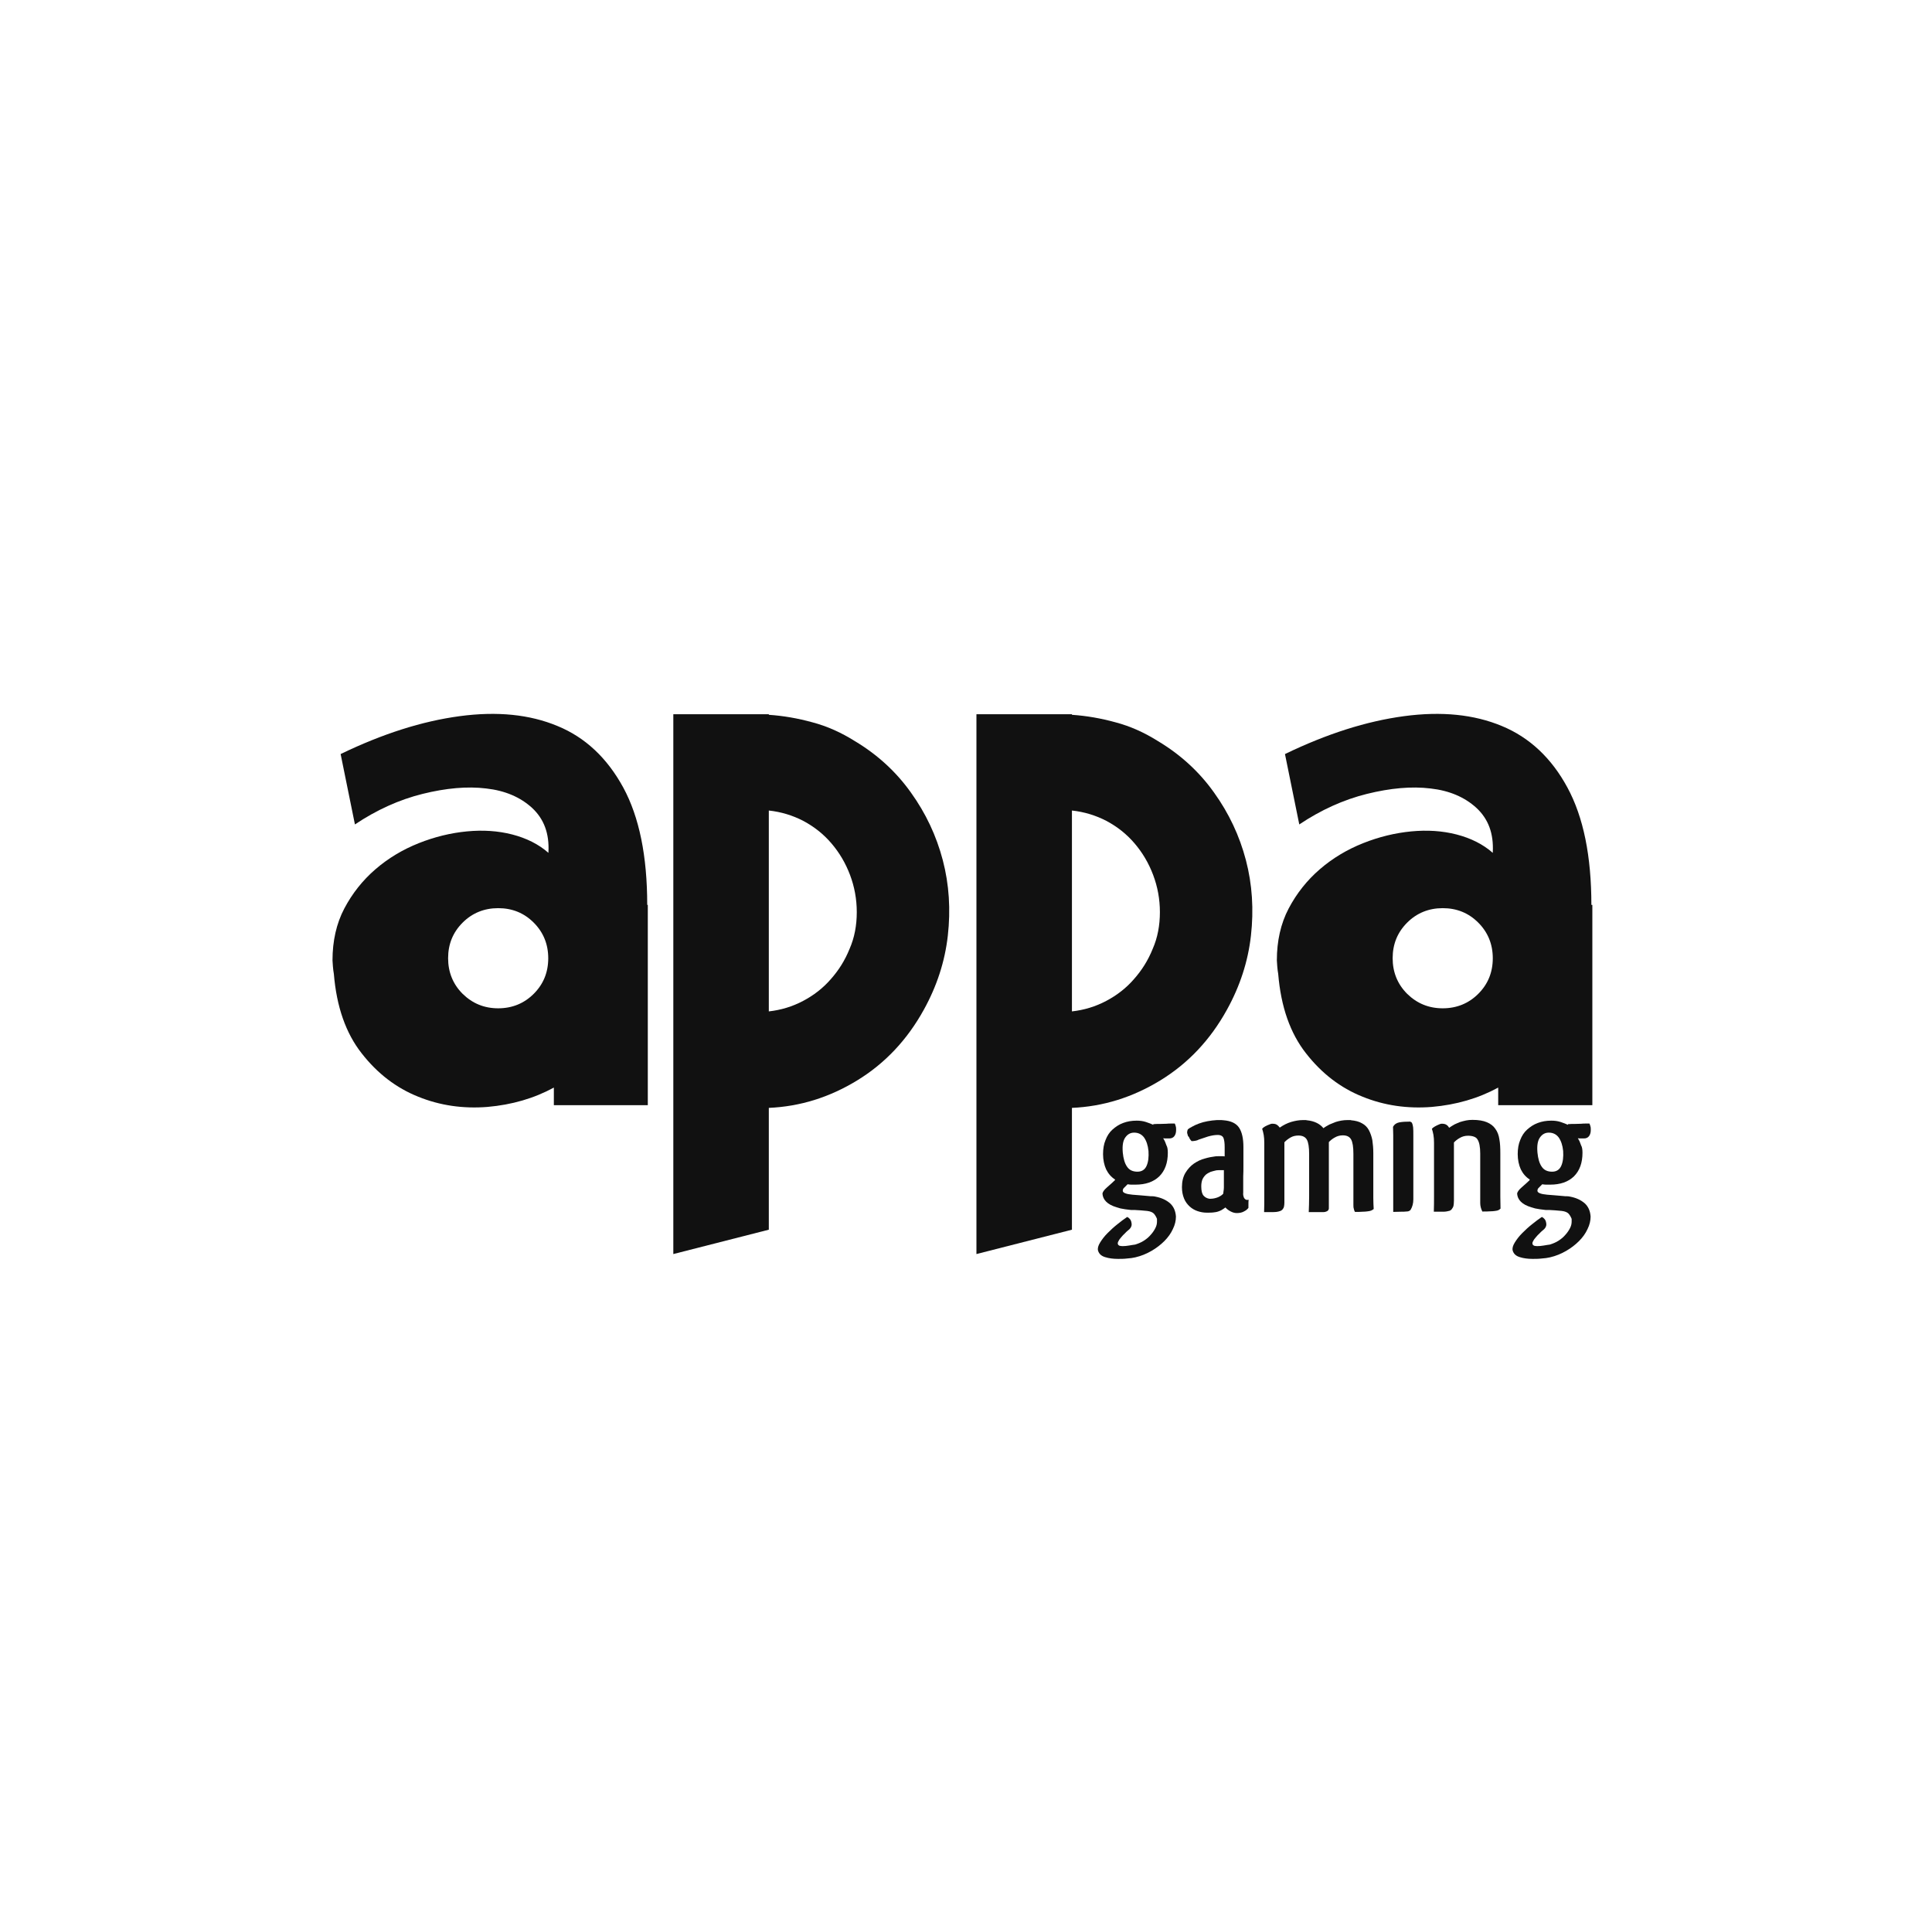
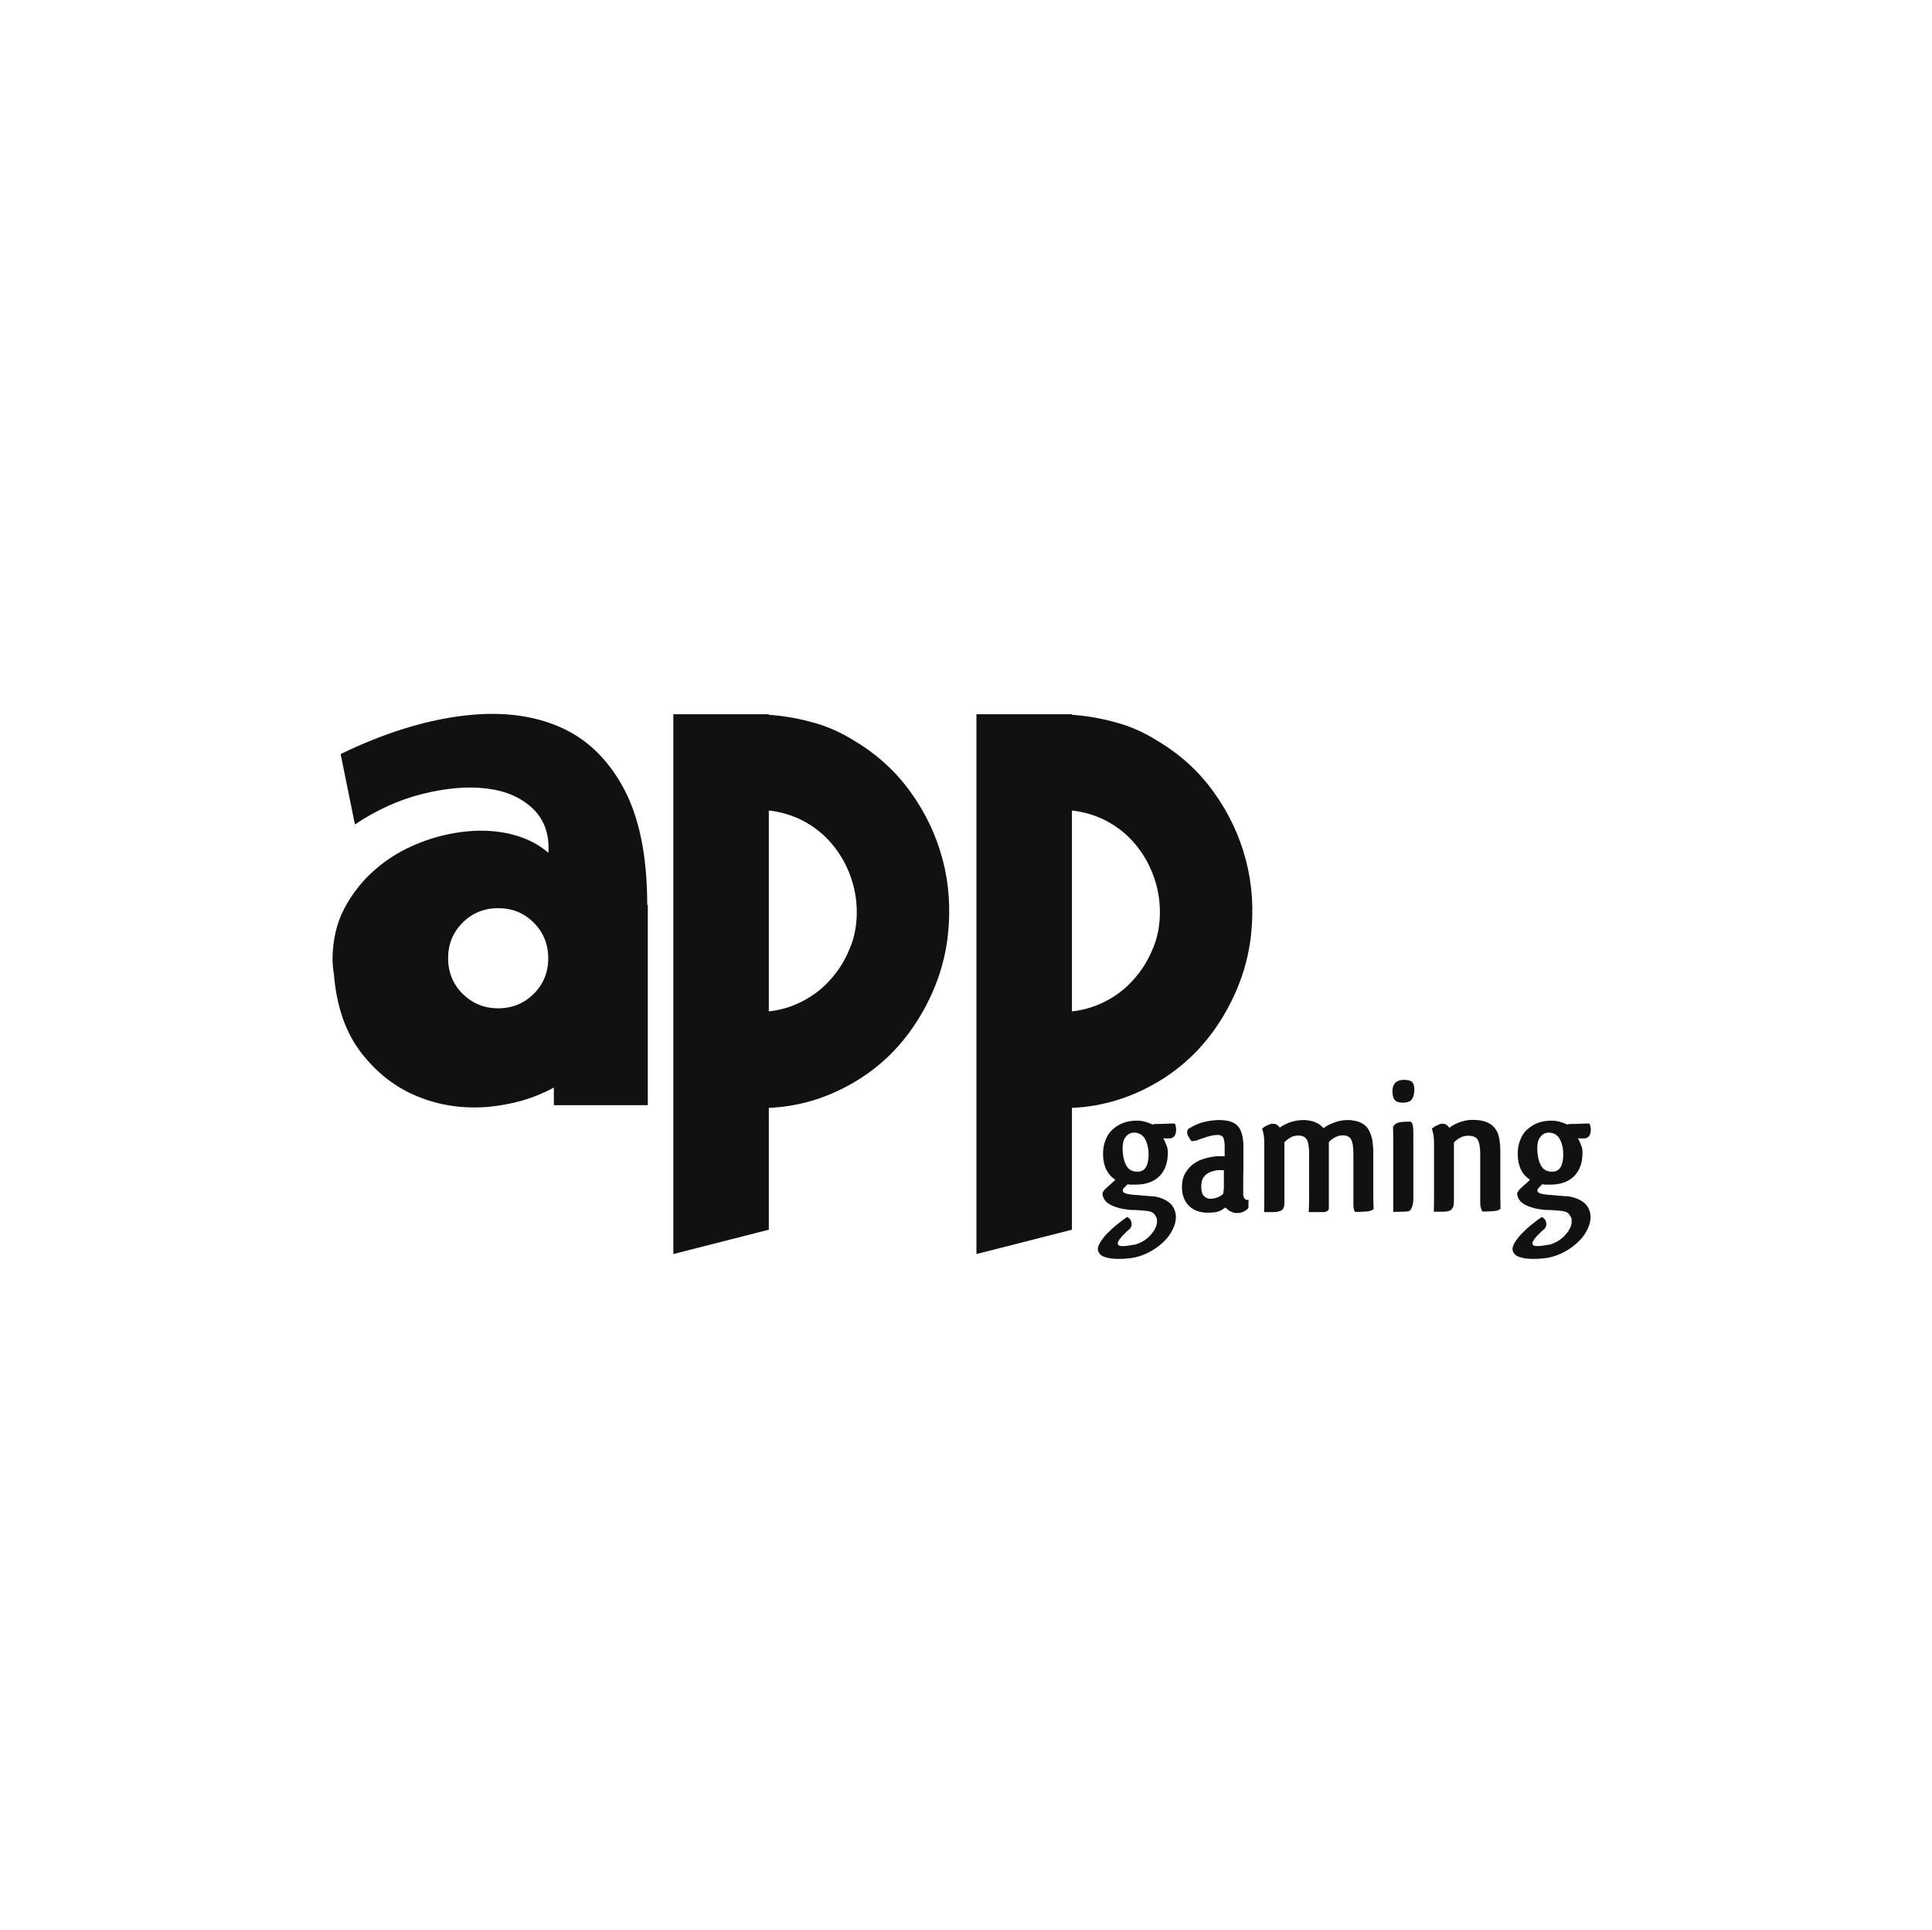
<svg xmlns="http://www.w3.org/2000/svg" version="1.2" baseProfile="tiny" id="logo" x="0px" y="0px" viewBox="0 0 999.4 998.1" overflow="scroll" xml:space="preserve">
  <g id="bg_white">
    <rect x="-0.3" y="-0.4" fill="#FFFFFF" width="1000" height="1000" />
  </g>
  <g id="gaming_text">
    <path id="g_path" fill="#111111" d="M604.1,596.2c0,5.3-1.5,9.3-4.4,12.2c-3,2.9-7.1,4.3-12.3,4.3c-0.9,0-1.7,0-2.3,0   c-0.6,0-1.2-0.1-1.8-0.2l-2,2c-0.2,0.2-0.3,0.4-0.4,0.7c-0.1,0.3-0.1,0.5-0.1,0.7c0,1,1.7,1.7,5,2l3.8,0.3c0.8,0.1,1.6,0.1,2.3,0.2   c0.8,0.1,1.6,0.1,2.3,0.2c0.6,0.1,1.3,0.1,1.9,0.1c0.6,0,1.2,0.1,1.6,0.2c3.1,0.6,5.5,1.7,7.5,3.4c1.9,1.7,2.9,4,3.1,6.9   c0,2.1-0.5,4.3-1.6,6.5c-1,2.2-2.5,4.3-4.4,6.2c-1.9,1.9-4.1,3.6-6.7,5.1c-2.6,1.5-5.3,2.6-8.3,3.3c-1.3,0.3-2.7,0.5-4.3,0.6   c-1.6,0.2-3.2,0.2-4.7,0.2c-2.5,0-4.7-0.3-6.6-0.9c-2-0.6-3.2-1.7-3.7-3.4c-0.3-1.2,0.1-2.6,1.1-4.2c1-1.6,2.2-3.2,3.8-4.8   c1.6-1.6,3.3-3.2,5.1-4.6c1.8-1.5,3.5-2.7,5.1-3.8c1.2,0.6,2,1.6,2.2,3c0.3,1.3-0.1,2.4-1,3.3c-0.8,0.7-1.6,1.3-2.3,2.1   c-0.8,0.7-1.5,1.5-2,2.1c-0.6,0.7-1.1,1.3-1.4,2c-0.4,0.6-0.5,1.2-0.3,1.6c0.1,0.4,0.4,0.6,0.8,0.8c0.4,0.1,1,0.2,1.6,0.2   c1,0,2.1-0.1,3.3-0.3c1.2-0.2,2.3-0.4,3.2-0.5c1.6-0.5,3.1-1.1,4.5-2c1.4-0.9,2.6-1.9,3.6-3.1c1-1.1,1.8-2.3,2.4-3.5   c0.6-1.2,0.8-2.3,0.8-3.3v-1.4c-0.4-1-0.9-1.9-1.6-2.7c-0.7-0.7-1.8-1.2-3.5-1.4c-1.1-0.1-2.2-0.2-3.3-0.3   c-1.1-0.1-2.2-0.1-3.3-0.2c-0.3,0-0.6,0-0.9,0c-0.3,0-0.6,0-0.9,0c-2.1-0.2-3.9-0.5-5.4-0.8c-0.7-0.2-1.4-0.4-2-0.6   c-2.4-0.7-4.2-1.7-5.4-2.9c-1.2-1.2-1.8-2.6-1.9-4.1c0-0.5,0.4-1.3,1.3-2.3c0.7-0.7,1.5-1.4,2.3-2.1c0.8-0.7,1.6-1.4,2.3-2.1   c0.3-0.2,0.4-0.3,0.4-0.4c0-0.1,0.1-0.2,0.3-0.4c-2.1-1.3-3.6-3.1-4.7-5.3c-1-2.2-1.6-4.9-1.6-7.9c0-2.7,0.4-5.2,1.3-7.3   c0.8-2.1,2-4,3.6-5.4s3.3-2.6,5.5-3.4c2.1-0.8,4.4-1.2,7-1.2c1.7,0,3.3,0.2,4.8,0.7c1.5,0.5,2.8,1,3.9,1.5c-0.2-0.1-0.2-0.3,0-0.4   c1.1-0.1,2.3-0.1,3.5-0.1c1.2,0,2.4-0.1,3.4-0.1h-0.1c0.7-0.1,1.4-0.1,2.2-0.1c0.8,0,1.5,0,2,0c0.2,0.4,0.4,0.9,0.5,1.4   c0.2,0.6,0.2,1.2,0.2,1.9c0,1.3-0.3,2.4-0.9,3.2c-0.6,0.8-1.5,1.2-2.6,1.2c-0.7,0-1.3,0-1.7,0c-0.4,0-0.9,0-1.5-0.1   c0.8,1.2,1.3,2.5,1.7,3.7C603.9,593.2,604.1,594.6,604.1,596.2z M586.7,585.8c-1.9,0-3.4,0.8-4.6,2.5c-1.2,1.7-1.6,4.2-1.3,7.8   c0.3,3.1,1,5.6,2.2,7.3c1.2,1.8,3,2.6,5.4,2.6c2.2,0,3.8-1,4.7-3c0.9-2,1.2-4.6,1-7.7c-0.3-3-1.1-5.3-2.3-7   C590.6,586.7,588.9,585.8,586.7,585.8z" />
    <path id="a_path" fill="#111111" d="M614.3,586.7c-0.1-0.3-0.2-0.6-0.2-0.7c0-0.2,0-0.3,0-0.5c0-0.3,0.1-0.7,0.3-1.3   c0.5-0.5,1.3-1,2.3-1.5c1-0.6,2.2-1.1,3.5-1.6c1.3-0.5,2.8-0.9,4.4-1.2c1.6-0.3,3.2-0.5,4.9-0.6c0.8,0,1.3,0,1.7,0   c0.4,0,0.9,0,1.7,0.1c3.9,0.3,6.6,1.6,8.1,3.9c1.5,2.3,2.2,5.7,2.2,9.9v4.3c0,1.8,0,3.7,0,5.5c0,1.9,0,3.7-0.1,5.5c0,0.6,0,1.3,0,2   c0,0.8,0,1.6,0,2.3c0,0.8,0,1.5,0,2.2c0,0.7,0,1.3,0,1.8c-0.1,0.8,0,1.6,0.2,2.1c0.1,0.5,0.4,1,0.8,1.3c0.4,0.4,1,0.5,1.8,0.3   c-0.1,0.7-0.1,1.5-0.1,2.4c0,0.9,0,1.5,0,1.8c-0.5,0.7-1.2,1.3-2.2,1.8c-1,0.6-2.3,0.9-3.8,0.9c-1.1,0-2.2-0.3-3.3-0.9   c-1.1-0.6-1.9-1.2-2.6-2c-0.3,0.2-0.6,0.4-1,0.7c-0.4,0.3-0.8,0.5-1.1,0.7c-1.2,0.6-2.4,1-3.6,1.1c-1.2,0.2-2.5,0.2-3.9,0.2   c-1.7,0-3.3-0.3-4.8-0.8c-1.5-0.5-2.9-1.3-4.1-2.4c-1.2-1.1-2.2-2.4-2.9-4.1c-0.7-1.7-1.1-3.6-1.1-5.9c0-2.9,0.6-5.4,1.8-7.4   c1.2-2,2.7-3.6,4.4-4.8c1.8-1.2,3.6-2.1,5.6-2.6c2-0.6,3.7-0.9,5.3-1.1c0.5-0.1,0.9-0.1,1.4-0.1c0.5,0,1,0,1.4,0s0.8,0,1.2,0   c0.3,0,0.7,0,1,0.1v-4.8c0-2.1-0.2-3.6-0.6-4.7c-0.4-1-1.4-1.6-3-1.6c-1.6,0-3.2,0.3-5,0.8c-1.8,0.6-3.4,1.1-4.8,1.6   c-0.5,0.3-1.1,0.5-1.7,0.6c-0.6,0.1-1.2,0.2-2,0.2c-0.7-0.7-1.2-1.5-1.4-2.2C614.5,587.8,614.4,587.1,614.3,586.7L614.3,586.7z    M632.9,616.2c0.1-0.6,0.2-1.3,0.2-2c0-0.7,0-1.6,0-2.6v-6.4h-1c-0.5,0-1,0-1.5,0c-0.5,0-1,0.1-1.5,0.1h0.1c-1,0.2-2,0.5-3,0.8   c-0.9,0.4-1.8,0.9-2.5,1.5c-0.7,0.7-1.3,1.5-1.7,2.4c-0.4,1-0.6,2.2-0.6,3.6c0,2.3,0.4,3.9,1.2,4.8c0.8,0.9,1.8,1.4,3,1.6h0.6   c1.3,0,2.6-0.3,3.9-0.8c1.3-0.6,2.2-1.2,2.8-2l-0.1,0.1c0,0.1,0,0,0-0.3C632.8,616.8,632.9,616.5,632.9,616.2z" />
    <path id="m_path" fill="#111111" d="M685.5,626.8c-0.3,0.1-0.8,0.1-1.4,0.1c-0.6,0-1.3,0-2.2,0H677c0.1-2.5,0.2-5.3,0.2-8.3   c0-3.1,0-6.5,0-10.1v-11.6c0-3.6-0.4-6.1-1.2-7.5c-0.8-1.4-2.3-2.1-4.3-2.1c-1.5,0-2.9,0.3-4.1,1c-1.2,0.7-2.3,1.5-3.2,2.5v31.2   c0,0.8-0.1,1.5-0.2,2c-0.1,0.6-0.4,1.1-0.9,1.7c-0.4,0.3-0.8,0.6-1.3,0.7c-0.5,0.2-1,0.3-1.7,0.4c-0.7,0.1-1.5,0.1-2.5,0.1   c-1,0-2.3,0-3.9,0c0.1-2.5,0.1-5.3,0.1-8.4c0-3.1,0-6.5,0-10.1v-17.3c0-1.6-0.1-2.9-0.3-4.1c-0.2-1.2-0.5-2.2-0.8-3.2   c0.6-0.8,2-1.6,4.2-2.4c0.3-0.1,0.6-0.2,0.8-0.2c0.2,0,0.4,0,0.5,0c0.9,0,1.7,0.2,2.2,0.6c0.6,0.4,1,0.9,1.4,1.4   c2-1.4,3.9-2.3,5.8-2.9c2-0.6,4.1-1,6.3-1c0.3,0,0.6,0,0.9,0c0.4,0,0.7,0,1,0.1c2.1,0.2,3.8,0.7,5.2,1.4c1.4,0.7,2.5,1.6,3.4,2.7   c0.9-0.7,2-1.3,3.1-1.9c1.2-0.5,2.2-0.9,3.2-1.3c1.9-0.6,3.9-1,6.1-1c0.4,0,0.8,0,1.1,0c0.4,0,0.7,0,0.9,0.1h-0.1   c2.3,0.2,4.2,0.7,5.7,1.6c1.5,0.8,2.7,2,3.5,3.5c0.8,1.5,1.4,3.2,1.8,5.2c0.3,2,0.5,4.3,0.5,6.7v16.2c0,2.4,0,4.7,0,6.9   c0,2.2,0.1,4.1,0.2,5.8c-0.4,0.3-0.8,0.6-1.3,0.8c-0.5,0.2-1,0.3-1.8,0.4c-0.7,0.1-1.6,0.2-2.6,0.2c-1,0.1-2.4,0.1-4,0.1   c-0.3-0.5-0.5-1.1-0.6-1.7c-0.2-0.6-0.2-1.2-0.2-2v-26.3c0-3.6-0.4-6.1-1.2-7.5c-0.8-1.4-2.2-2.1-4.3-2.1c-1.5,0-2.9,0.4-4.1,1.1   c-1.3,0.7-2.4,1.6-3.4,2.7l0.3-0.3v33.9C687.5,625.8,686.8,626.5,685.5,626.8z" />
    <path id="i_path" fill="#111111" d="M720.3,564.4c0-3.9,2-5.9,6-5.9c2.3,0,3.8,0.5,4.4,1.4c0.7,0.9,1,2.4,0.9,4.2   c-0.1,1.9-0.5,3.4-1.3,4.5c-0.8,1.1-2.3,1.7-4.7,1.7c-2,0-3.4-0.5-4.2-1.5C720.7,568,720.3,566.5,720.3,564.4z M730.3,580.6   c0.4,0.8,0.6,1.6,0.7,2.5c0.1,0.9,0.1,2.4,0.1,4.5v32.7c0,2.1-0.5,3.9-1.4,5.4c-0.2,0.3-0.5,0.5-0.8,0.6c-0.3,0.2-0.8,0.3-1.5,0.3   c-0.7,0.1-1.6,0.1-2.6,0.1c-1.1,0-2.5,0.1-4.1,0.1v-8c0-1.4,0-2.9,0-4.4c0-1.5,0-3,0-4.6v-17c0-2.2,0-4.1,0-5.7   c0-1.6-0.1-3-0.1-4.3c0.6-1.2,1.7-2,3.2-2.3c1.6-0.3,3.4-0.4,5.7-0.4L730.3,580.6z" />
    <path id="n_path" fill="#111111" d="M759.4,587.4c-1.6,0-3,0.4-4.2,1.1c-1.3,0.7-2.4,1.6-3.4,2.7l0.3-0.3v30c0,1.1-0.1,2-0.2,2.6   c-0.1,0.7-0.5,1.3-1,2c-0.3,0.3-0.7,0.6-1,0.7c-0.4,0.1-0.8,0.2-1.3,0.3c-0.5,0.1-1.1,0.2-1.8,0.2c-0.7,0-1.6,0-2.6,0h-2.5   c0.1-2.6,0.1-5.5,0.1-8.8c0-3.3,0-6.7,0-10.4v-16.4c0-1.6-0.1-2.9-0.3-4.1c-0.2-1.2-0.5-2.2-0.8-3.2c0.7-0.8,2.1-1.6,4.1-2.4   c0.3-0.1,0.6-0.2,0.8-0.2c0.2,0,0.4,0,0.5,0c0.9,0,1.6,0.2,2.2,0.6c0.6,0.4,1,0.9,1.3,1.5c1-0.7,2-1.3,2.9-1.8   c1-0.5,1.9-0.8,2.8-1.2c1-0.3,2.1-0.6,3.1-0.8c1-0.2,2.1-0.3,3.3-0.3c3.1,0,5.5,0.4,7.4,1.2c1.9,0.8,3.4,1.9,4.4,3.4   c1.1,1.5,1.8,3.3,2.1,5.4c0.4,2.1,0.5,4.6,0.5,7.4v14.7c0,2.7,0,5.2,0,7.5c0,2.3,0.1,4.5,0.1,6.3c-0.3,0.3-0.7,0.6-1.1,0.8   c-0.4,0.2-1,0.3-1.7,0.4c-0.7,0.1-1.6,0.2-2.6,0.2c-1.1,0.1-2.4,0.1-4,0.1c-0.7-1.4-1.1-2.8-1.1-4.4v-25.6c0-3.5-0.5-6-1.5-7.4   C763.6,588.1,761.8,587.4,759.4,587.4z" />
    <path id="g_path_2" fill="#111111" d="M818.6,596.2c0,5.3-1.5,9.3-4.4,12.2c-3,2.9-7.1,4.3-12.3,4.3c-0.9,0-1.7,0-2.3,0   c-0.6,0-1.2-0.1-1.8-0.2l-2,2c-0.2,0.2-0.3,0.4-0.4,0.7c-0.1,0.3-0.1,0.5-0.1,0.7c0,1,1.7,1.7,5,2l3.8,0.3c0.8,0.1,1.6,0.1,2.3,0.2   c0.8,0.1,1.6,0.1,2.3,0.2c0.6,0.1,1.3,0.1,1.9,0.1c0.6,0,1.2,0.1,1.6,0.2c3.1,0.6,5.5,1.7,7.5,3.4c1.9,1.7,2.9,4,3.1,6.9   c0,2.1-0.5,4.3-1.6,6.5c-1,2.2-2.5,4.3-4.4,6.2c-1.9,1.9-4.1,3.6-6.7,5.1c-2.6,1.5-5.3,2.6-8.3,3.3c-1.3,0.3-2.7,0.5-4.3,0.6   c-1.6,0.2-3.2,0.2-4.7,0.2c-2.5,0-4.7-0.3-6.6-0.9c-2-0.6-3.2-1.7-3.7-3.4c-0.3-1.2,0.1-2.6,1.1-4.2c1-1.6,2.2-3.2,3.8-4.8   c1.6-1.6,3.3-3.2,5.1-4.6c1.8-1.5,3.5-2.7,5.1-3.8c1.2,0.6,2,1.6,2.2,3c0.3,1.3-0.1,2.4-1,3.3c-0.8,0.7-1.6,1.3-2.3,2.1   c-0.8,0.7-1.5,1.5-2,2.1c-0.6,0.7-1.1,1.3-1.4,2c-0.4,0.6-0.5,1.2-0.3,1.6c0.1,0.4,0.4,0.6,0.8,0.8c0.4,0.1,1,0.2,1.6,0.2   c1,0,2.1-0.1,3.3-0.3c1.2-0.2,2.3-0.4,3.2-0.5c1.6-0.5,3.1-1.1,4.5-2c1.4-0.9,2.6-1.9,3.6-3.1c1-1.1,1.8-2.3,2.4-3.5   c0.6-1.2,0.8-2.3,0.8-3.3v-1.4c-0.4-1-0.9-1.9-1.6-2.7c-0.7-0.7-1.8-1.2-3.5-1.4c-1.1-0.1-2.2-0.2-3.3-0.3   c-1.1-0.1-2.2-0.1-3.3-0.2c-0.3,0-0.6,0-0.9,0c-0.3,0-0.6,0-0.9,0c-2.1-0.2-3.9-0.5-5.4-0.8c-0.7-0.2-1.4-0.4-2-0.6   c-2.4-0.7-4.2-1.7-5.4-2.9c-1.2-1.2-1.8-2.6-1.9-4.1c0-0.5,0.4-1.3,1.3-2.3c0.7-0.7,1.5-1.4,2.3-2.1c0.8-0.7,1.6-1.4,2.3-2.1   c0.3-0.2,0.4-0.3,0.4-0.4c0-0.1,0.1-0.2,0.3-0.4c-2.1-1.3-3.6-3.1-4.7-5.3c-1-2.2-1.6-4.9-1.6-7.9c0-2.7,0.4-5.2,1.3-7.3   c0.8-2.1,2-4,3.6-5.4s3.3-2.6,5.5-3.4c2.1-0.8,4.4-1.2,7-1.2c1.7,0,3.3,0.2,4.8,0.7c1.5,0.5,2.8,1,3.9,1.5c-0.2-0.1-0.2-0.3,0-0.4   c1.1-0.1,2.3-0.1,3.5-0.1c1.2,0,2.4-0.1,3.4-0.1h-0.1c0.7-0.1,1.4-0.1,2.2-0.1c0.8,0,1.5,0,2,0c0.2,0.4,0.4,0.9,0.5,1.4   c0.2,0.6,0.2,1.2,0.2,1.9c0,1.3-0.3,2.4-0.9,3.2c-0.6,0.8-1.5,1.2-2.6,1.2c-0.7,0-1.3,0-1.7,0c-0.4,0-0.9,0-1.5-0.1   c0.8,1.2,1.3,2.5,1.7,3.7C818.4,593.2,818.6,594.6,818.6,596.2z M801.2,585.8c-1.9,0-3.4,0.8-4.6,2.5c-1.2,1.7-1.6,4.2-1.3,7.8   c0.3,3.1,1,5.6,2.2,7.3c1.2,1.8,3,2.6,5.4,2.6c2.2,0,3.8-1,4.7-3c0.9-2,1.2-4.6,1-7.7c-0.3-3-1.1-5.3-2.3-7   C805.1,586.7,803.4,585.8,801.2,585.8z" />
  </g>
  <g id="appa_text_and_yinyang">
    <g>
      <path fill="#111111" d="M335.1,468v21.7v8.8v73.1h-48.6v-9.1c-10.3,5.6-21.7,8.9-34.3,10c-12.6,1-24.6-0.7-35.9-5.3    c-11.3-4.5-21.1-12-29.2-22.4c-8.2-10.4-13-24.1-14.4-41.1c-0.2-1.2-0.4-2.5-0.5-4c-0.1-1.5-0.2-2.5-0.2-3c0-10,2-19,6.1-26.8    c4.1-7.8,9.5-14.6,16.1-20.3c6.6-5.7,14.1-10.2,22.4-13.5c8.3-3.3,16.6-5.3,24.9-6.1c8.3-0.8,16.1-0.3,23.5,1.6    c7.3,1.9,13.6,5,18.7,9.5v-0.4c0.5-9.6-2.3-17.1-8.4-22.8c-6.1-5.6-14-9-23.8-10.1c-9.8-1.2-20.8-0.2-32.9,2.8    c-12.1,3-23.8,8.3-35,15.8l-7.4-36.4c21.7-10.5,42.2-17,61.6-19.6c19.4-2.6,36.2-0.9,50.6,5.1c14.4,5.9,25.7,16.6,34,31.8    c8.3,15.3,12.4,35.5,12.4,60.7H335.1z M257.7,521.5c7.2,0,13.4-2.5,18.4-7.5c5-5,7.5-11.1,7.5-18.4c0-7.2-2.5-13.4-7.5-18.4    c-5-5-11.1-7.5-18.4-7.5c-7.2,0-13.4,2.5-18.4,7.5c-5,5-7.5,11.1-7.5,18.4c0,7.2,2.5,13.4,7.5,18.4    C244.4,519,250.5,521.5,257.7,521.5z" />
      <path fill="#111111" d="M442.2,383.3c11.7,7,21.4,15.9,29,26.6c7.7,10.7,13.2,22.4,16.5,35c3.3,12.6,4.1,25.6,2.6,39    c-1.5,13.4-5.7,26.2-12.4,38.3c-8.6,15.6-20.1,27.8-34.5,36.6c-14.4,8.8-29.6,13.5-45.7,14.2v43.4v1V636l-49.4,12.6v-31.2v-1v-140    v-32.5v-74.5h49.4v0.3c7.5,0.5,15,1.8,22.6,3.9C427.9,375.6,435.2,378.9,442.2,383.3z M443.2,471.8c0-6.8-1.2-13.2-3.5-19.3    c-2.3-6.1-5.5-11.5-9.6-16.3c-4.1-4.8-8.9-8.6-14.5-11.6c-5.6-2.9-11.5-4.7-17.9-5.4v24.5v32.5v46.9c6.3-0.7,12.2-2.5,17.7-5.4    c5.5-2.9,10.3-6.6,14.3-11.2c4.1-4.6,7.4-9.8,9.8-15.8C442,485,443.2,478.6,443.2,471.8z" />
      <path fill="#111111" d="M599,383.3c11.7,7,21.4,15.9,29,26.6c7.7,10.7,13.2,22.4,16.5,35c3.3,12.6,4.1,25.6,2.6,39    c-1.5,13.4-5.7,26.2-12.4,38.3c-8.6,15.6-20.1,27.8-34.5,36.6c-14.4,8.8-29.6,13.5-45.7,14.2v43.4v1V636l-49.4,12.6v-31.2v-1v-140    v-32.5v-74.5h49.4v0.3c7.5,0.5,15,1.8,22.6,3.9C584.7,375.6,592,378.9,599,383.3z M600,471.8c0-6.8-1.2-13.2-3.5-19.3    c-2.3-6.1-5.5-11.5-9.6-16.3c-4.1-4.8-8.9-8.6-14.5-11.6c-5.6-2.9-11.5-4.7-17.9-5.4v24.5v32.5v46.9c6.3-0.7,12.2-2.5,17.7-5.4    c5.5-2.9,10.3-6.6,14.3-11.2c4.1-4.6,7.4-9.8,9.8-15.8C598.8,485,600,478.6,600,471.8z" />
-       <path fill="#111111" d="M823.7,468v21.7v8.8v73.1H775v-9.1c-10.3,5.6-21.7,8.9-34.3,10c-12.6,1-24.6-0.7-35.9-5.3    c-11.3-4.5-21.1-12-29.2-22.4c-8.2-10.4-13-24.1-14.4-41.1c-0.2-1.2-0.4-2.5-0.5-4c-0.1-1.5-0.2-2.5-0.2-3c0-10,2-19,6.1-26.8    c4.1-7.8,9.5-14.6,16.1-20.3c6.6-5.7,14.1-10.2,22.4-13.5c8.3-3.3,16.6-5.3,24.9-6.1c8.3-0.8,16.1-0.3,23.5,1.6    c7.3,1.9,13.6,5,18.7,9.5v-0.4c0.5-9.6-2.3-17.1-8.4-22.8c-6.1-5.6-14-9-23.8-10.1c-9.8-1.2-20.8-0.2-32.9,2.8    c-12.1,3-23.8,8.3-35,15.8l-7.4-36.4c21.7-10.5,42.2-17,61.6-19.6c19.4-2.6,36.2-0.9,50.6,5.1c14.3,5.9,25.7,16.6,33.9,31.8    c8.3,15.3,12.4,35.5,12.4,60.7H823.7z M746.3,521.5c7.2,0,13.4-2.5,18.4-7.5c5-5,7.5-11.1,7.5-18.4c0-7.2-2.5-13.4-7.5-18.4    c-5-5-11.1-7.5-18.4-7.5c-7.2,0-13.4,2.5-18.4,7.5c-5,5-7.5,11.1-7.5,18.4c0,7.2,2.5,13.4,7.5,18.4    C733,519,739.1,521.5,746.3,521.5z" />
    </g>
  </g>
  <g>
</g>
  <g>
</g>
  <g>
</g>
  <g>
</g>
  <g>
</g>
  <g>
</g>
  <g>
</g>
  <g>
</g>
  <g>
</g>
  <g>
</g>
  <g>
</g>
  <g>
</g>
  <g>
</g>
  <g>
</g>
  <g>
</g>
</svg>